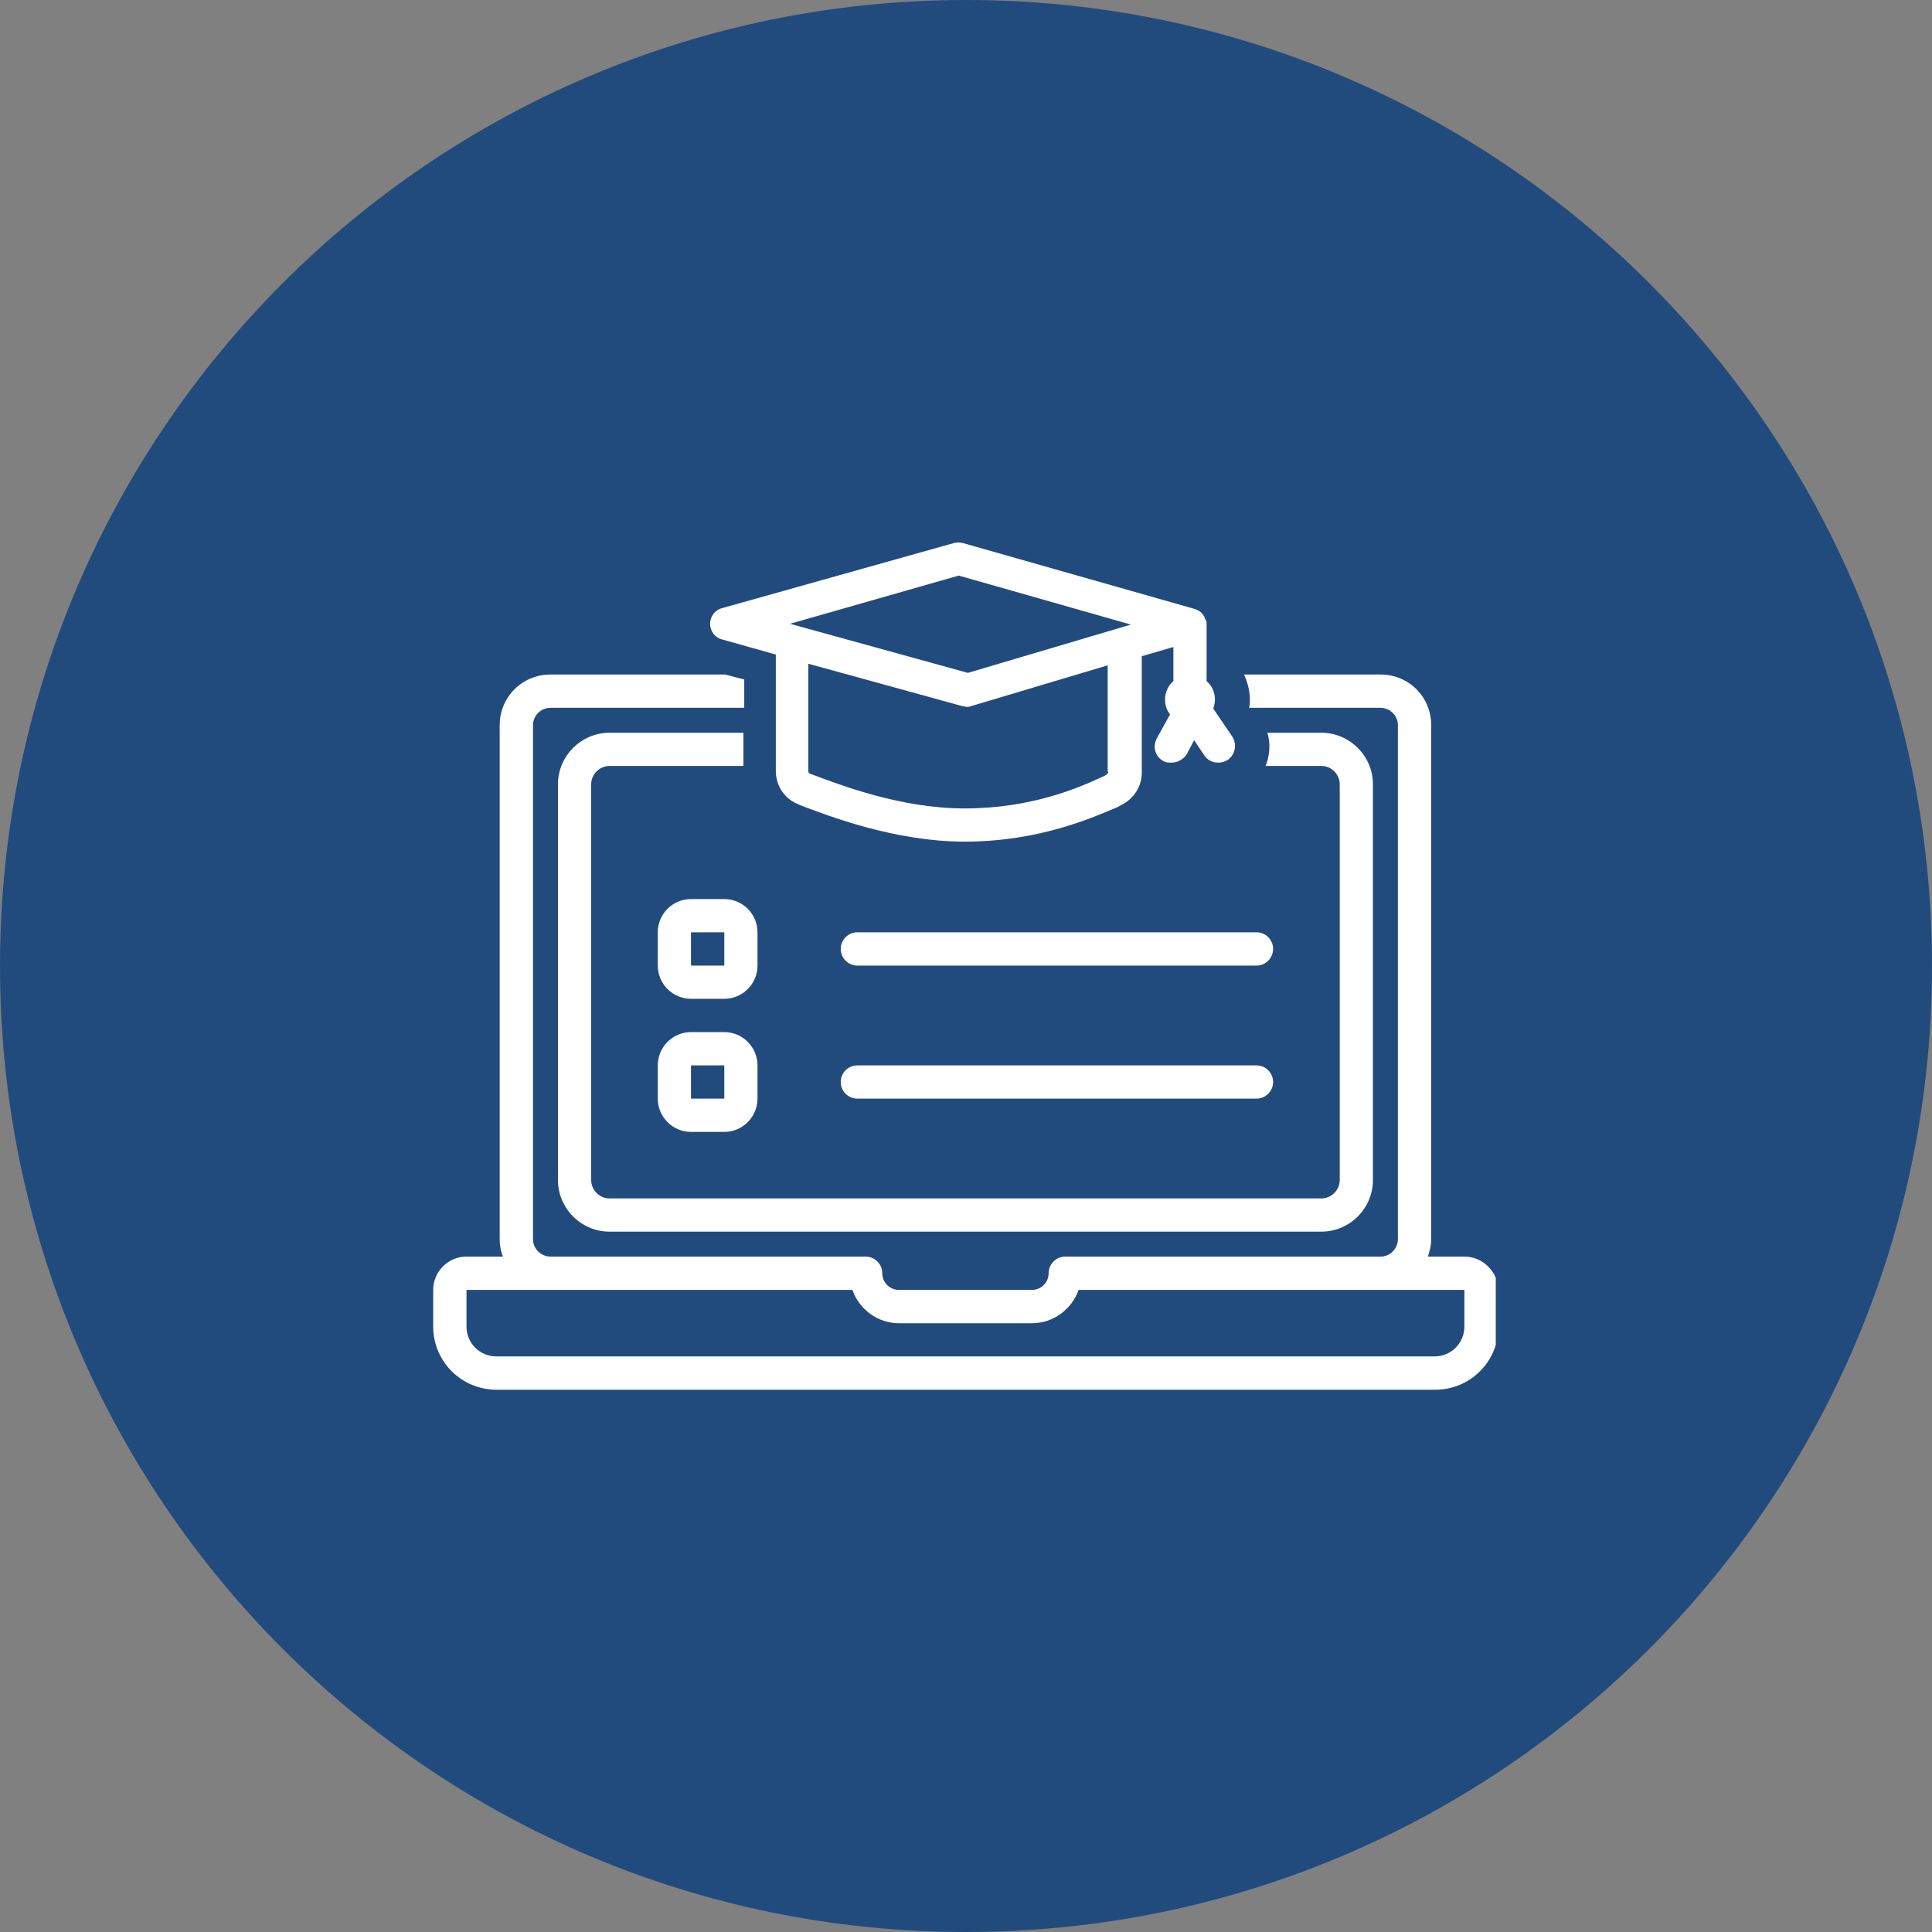
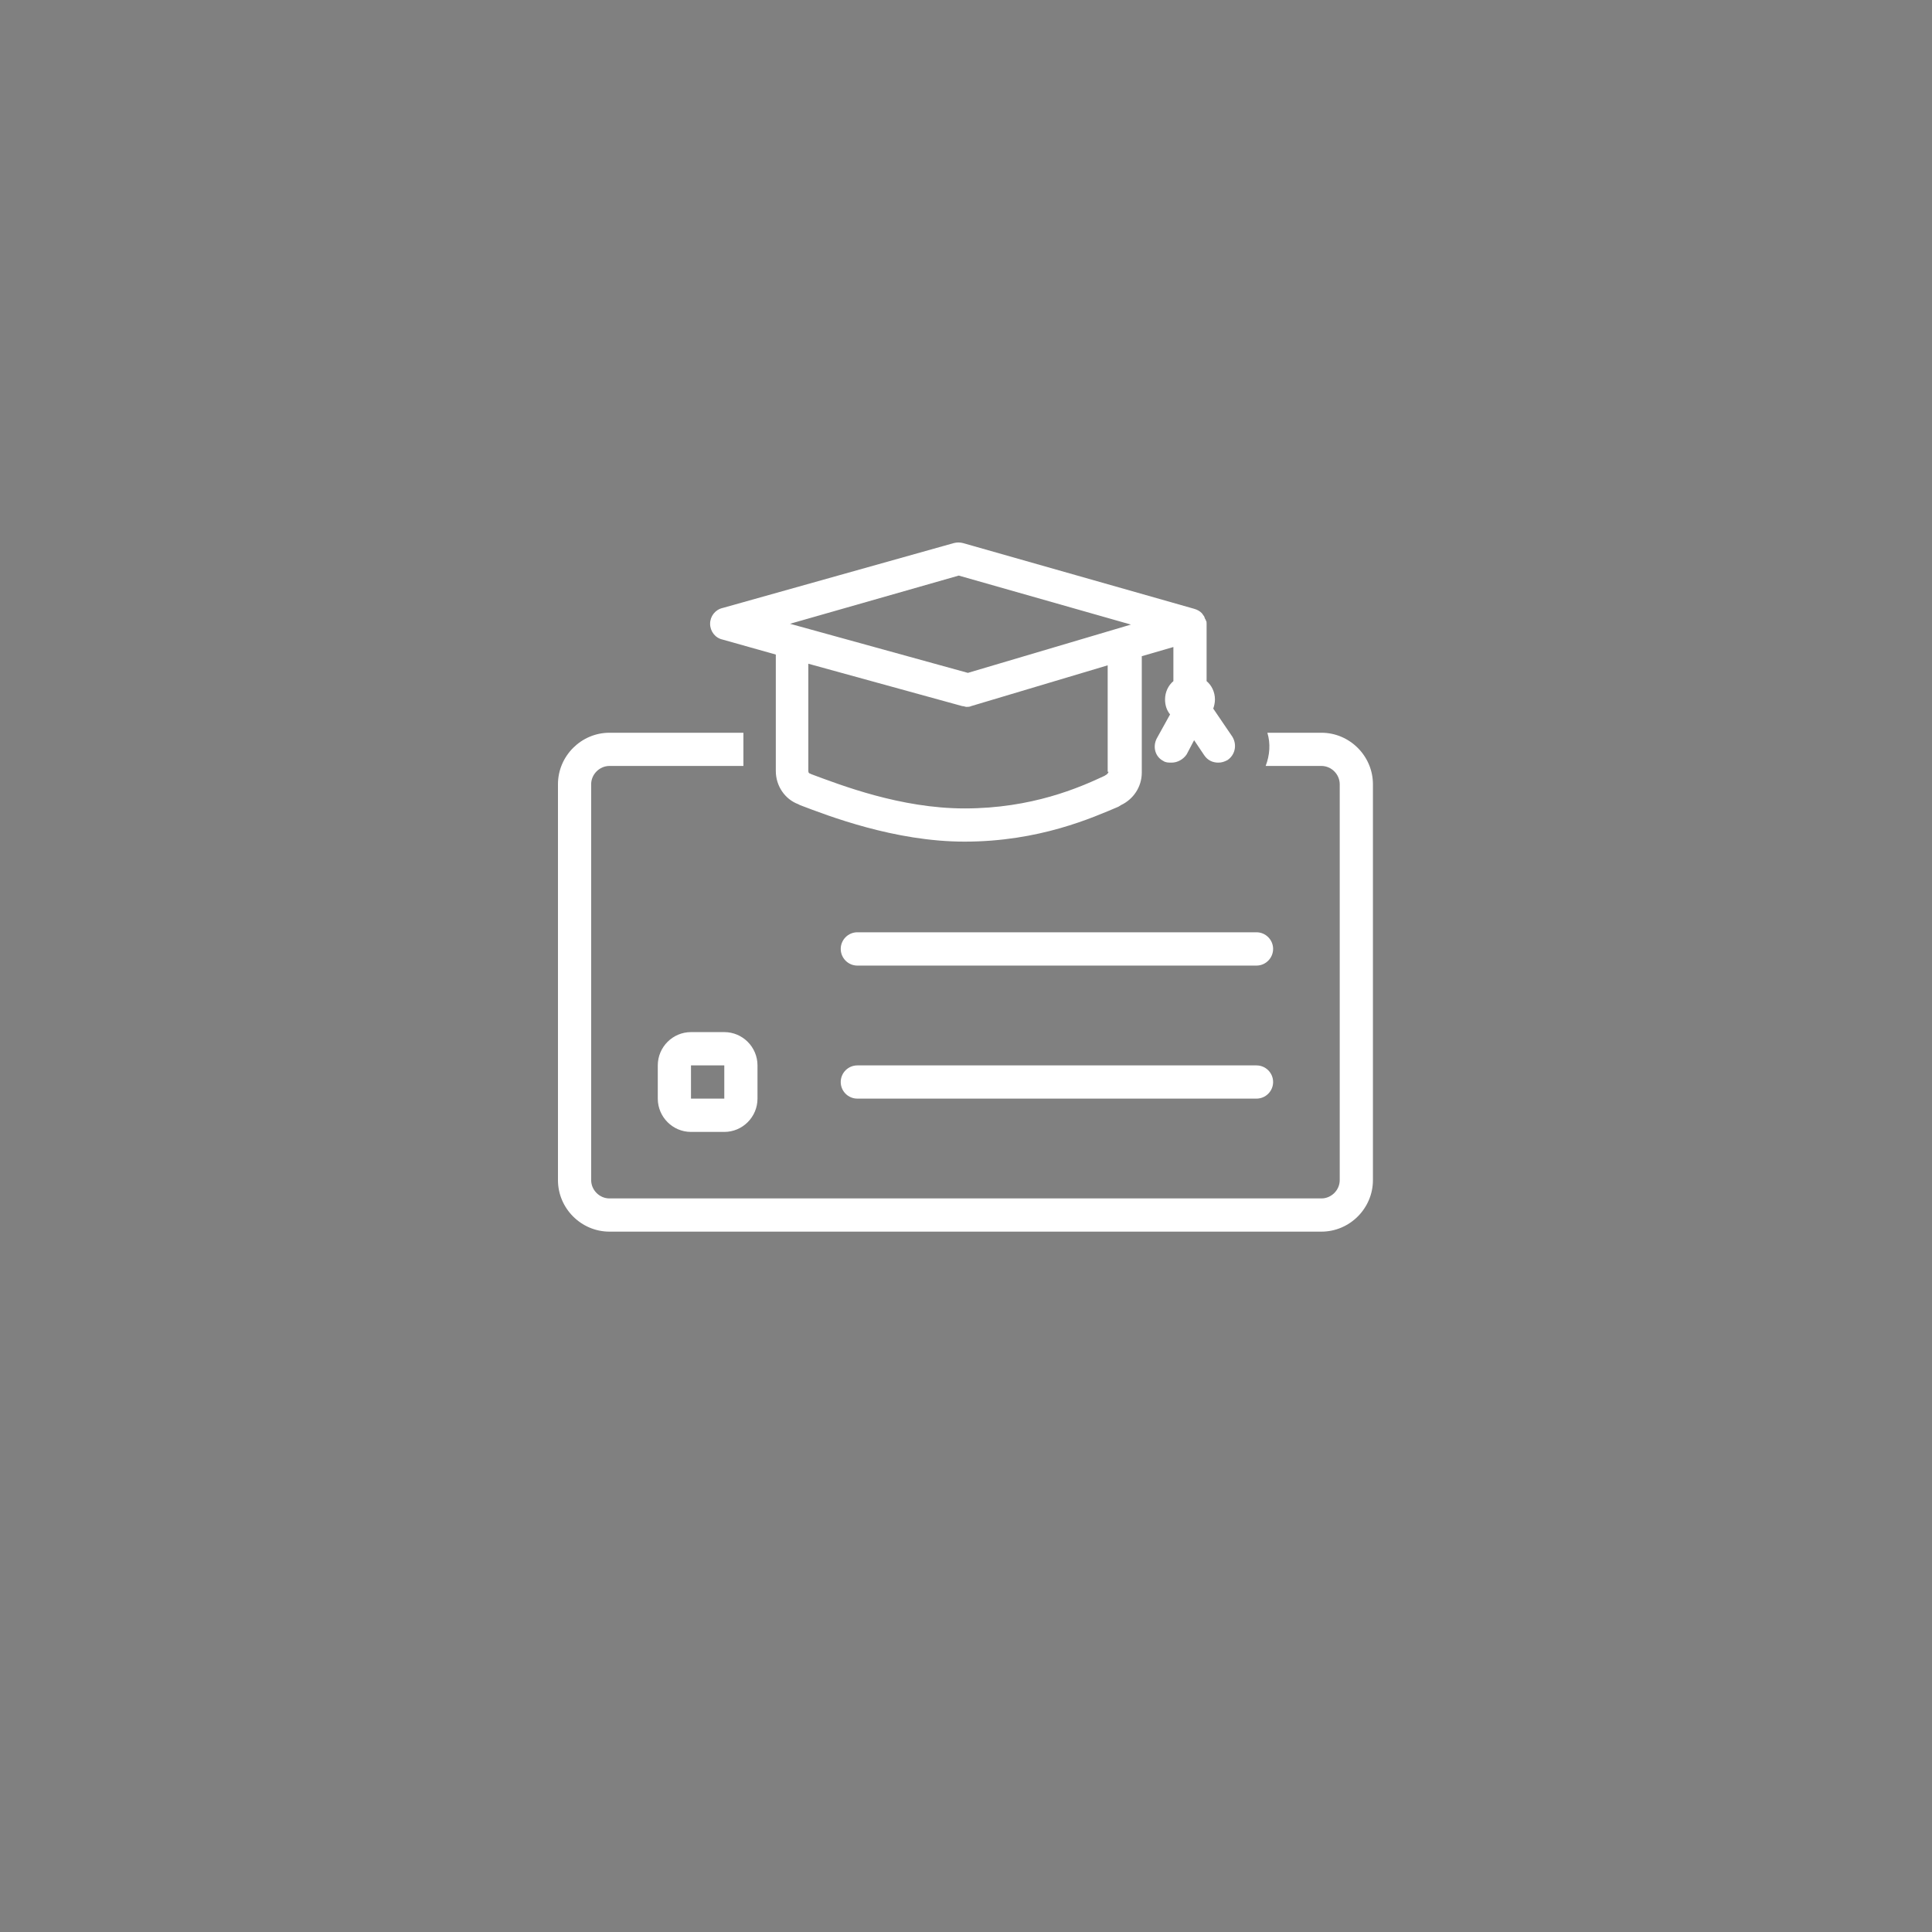
<svg xmlns="http://www.w3.org/2000/svg" width="100" zoomAndPan="magnify" viewBox="0 0 75 75" height="100" preserveAspectRatio="xMidYMid meet" version="1.0">
  <rect x="0" y="0" width="75" height="75" fill="#808080" stroke="none" />
  <defs>
    <clipPath id="a173243535">
-       <path d="M 37.5 0 C 16.789 0 0 16.789 0 37.5 C 0 58.211 16.789 75 37.5 75 C 58.211 75 75 58.211 75 37.5 C 75 16.789 58.211 0 37.5 0 Z M 37.5 0 " clip-rule="nonzero" />
-     </clipPath>
+       </clipPath>
    <clipPath id="0e0c1d370b">
-       <path d="M 16.816 26 L 58.066 26 L 58.066 54 L 16.816 54 Z M 16.816 26 " clip-rule="nonzero" />
-     </clipPath>
+       </clipPath>
    <clipPath id="460539a6e2">
      <path d="M 27 21.004 L 48 21.004 L 48 33 L 27 33 Z M 27 21.004 " clip-rule="nonzero" />
    </clipPath>
  </defs>
  <g clip-path="url(#a173243535)">
    <rect x="-7.5" width="90" fill="#224b7d" y="-7.5" height="90" fill-opacity="1" />
  </g>
  <g clip-path="url(#0e0c1d370b)">
    <path fill="#ffffff" d="M 56.848 48.781 L 55.43 48.781 C 55.492 48.59 55.559 48.363 55.559 48.105 L 55.559 28.152 C 55.559 27.055 54.688 26.184 53.59 26.184 L 48.293 26.184 C 48.422 26.477 48.52 26.797 48.52 27.152 C 48.52 27.25 48.52 27.379 48.488 27.477 L 53.59 27.477 C 53.945 27.477 54.266 27.766 54.266 28.152 L 54.266 48.105 C 54.266 48.461 53.977 48.781 53.59 48.781 L 41.352 48.781 C 40.996 48.781 40.707 49.074 40.707 49.43 C 40.707 49.785 40.418 50.074 40.062 50.074 L 34.895 50.074 C 34.539 50.074 34.25 49.785 34.25 49.43 C 34.25 49.074 33.961 48.781 33.605 48.781 L 21.371 48.781 C 21.016 48.781 20.691 48.492 20.691 48.105 L 20.691 28.152 C 20.691 27.797 20.98 27.477 21.371 27.477 L 28.891 27.477 L 28.891 26.379 L 28.148 26.184 L 21.371 26.184 C 20.273 26.184 19.398 27.055 19.398 28.152 L 19.398 48.105 C 19.398 48.332 19.434 48.559 19.527 48.781 L 18.109 48.781 C 17.398 48.781 16.816 49.363 16.816 50.074 L 16.816 51.496 C 16.816 52.852 17.914 53.949 19.27 53.949 L 55.719 53.949 C 57.074 53.949 58.172 52.852 58.172 51.496 L 58.172 50.074 C 58.141 49.363 57.559 48.781 56.848 48.781 Z M 56.848 51.496 C 56.848 52.141 56.332 52.656 55.688 52.656 L 19.27 52.656 C 18.625 52.656 18.109 52.141 18.109 51.496 L 18.109 50.074 L 33.09 50.074 C 33.348 50.816 34.059 51.367 34.895 51.367 L 40.062 51.367 C 40.902 51.367 41.609 50.816 41.871 50.074 L 56.848 50.074 Z M 56.848 51.496 " fill-opacity="1" fill-rule="nonzero" />
  </g>
  <path fill="#ffffff" d="M 51.297 29.734 C 51.684 29.734 52.008 30.059 52.008 30.445 L 52.008 45.812 C 52.008 46.199 51.684 46.523 51.297 46.523 L 23.66 46.523 C 23.273 46.523 22.949 46.199 22.949 45.812 L 22.949 30.445 C 22.949 30.059 23.273 29.734 23.66 29.734 L 28.859 29.734 L 28.859 28.445 L 23.66 28.445 C 22.562 28.445 21.66 29.348 21.66 30.445 L 21.66 45.812 C 21.66 46.91 22.562 47.812 23.66 47.812 L 51.297 47.812 C 52.395 47.812 53.297 46.91 53.297 45.812 L 53.297 30.445 C 53.297 29.348 52.395 28.445 51.297 28.445 L 49.199 28.445 C 49.328 28.863 49.293 29.316 49.133 29.734 Z M 51.297 29.734 " fill-opacity="1" fill-rule="nonzero" />
  <g clip-path="url(#460539a6e2)">
    <path fill="#ffffff" d="M 47.098 27.508 C 47.133 27.41 47.164 27.281 47.164 27.152 C 47.164 26.863 47.035 26.605 46.84 26.441 L 46.84 24.246 C 46.84 24.246 46.84 24.246 46.84 24.215 C 46.84 24.148 46.84 24.117 46.809 24.086 C 46.809 24.055 46.809 24.055 46.777 24.02 C 46.777 23.988 46.746 23.957 46.746 23.926 C 46.711 23.891 46.68 23.828 46.648 23.797 C 46.582 23.73 46.484 23.668 46.355 23.633 L 37.383 21.082 C 37.254 21.051 37.156 21.051 37.027 21.082 L 28.051 23.602 C 27.762 23.668 27.566 23.926 27.566 24.215 C 27.566 24.504 27.762 24.766 28.051 24.828 L 30.117 25.41 L 30.117 29.93 C 30.117 30.512 30.473 31.027 30.988 31.219 L 31.055 31.254 C 32.152 31.672 34.734 32.672 37.445 32.672 C 40.352 32.672 42.418 31.738 43.418 31.316 L 43.516 31.254 C 44 31.027 44.324 30.543 44.324 29.992 L 44.324 25.473 L 45.551 25.117 L 45.551 26.441 C 45.355 26.605 45.227 26.863 45.227 27.152 C 45.227 27.379 45.293 27.574 45.422 27.734 L 44.902 28.672 C 44.742 28.992 44.84 29.379 45.164 29.543 C 45.258 29.605 45.355 29.605 45.484 29.605 C 45.711 29.605 45.938 29.477 46.066 29.285 L 46.355 28.734 L 46.746 29.316 C 46.875 29.508 47.066 29.605 47.293 29.605 C 47.422 29.605 47.52 29.574 47.648 29.508 C 47.938 29.316 48.035 28.93 47.844 28.605 Z M 37.219 22.344 L 43.902 24.246 L 37.574 26.121 L 30.668 24.215 Z M 43.031 29.961 C 43.031 29.992 43 30.027 42.969 30.059 L 42.871 30.121 C 41.902 30.574 40.062 31.383 37.445 31.383 C 34.961 31.383 32.637 30.477 31.508 30.059 L 31.441 30.027 C 31.41 30.027 31.379 29.992 31.379 29.93 L 31.379 25.766 L 37.352 27.41 C 37.414 27.41 37.48 27.441 37.512 27.441 C 37.574 27.441 37.641 27.441 37.703 27.41 L 43 25.828 L 43 29.961 Z M 43.031 29.961 " fill-opacity="1" fill-rule="nonzero" />
  </g>
-   <path fill="#ffffff" d="M 29.406 36.191 C 29.406 35.48 28.828 34.902 28.117 34.902 L 26.824 34.902 C 26.113 34.902 25.535 35.48 25.535 36.191 L 25.535 37.484 C 25.535 38.195 26.113 38.773 26.824 38.773 L 28.117 38.773 C 28.828 38.773 29.406 38.195 29.406 37.484 Z M 26.824 37.484 L 26.824 36.191 L 28.117 36.191 L 28.117 37.484 Z M 26.824 37.484 " fill-opacity="1" fill-rule="nonzero" />
  <path fill="#ffffff" d="M 28.117 40.066 L 26.824 40.066 C 26.113 40.066 25.535 40.648 25.535 41.359 L 25.535 42.648 C 25.535 43.359 26.113 43.941 26.824 43.941 L 28.117 43.941 C 28.828 43.941 29.406 43.359 29.406 42.648 L 29.406 41.359 C 29.406 40.648 28.828 40.066 28.117 40.066 Z M 26.824 42.648 L 26.824 41.359 L 28.117 41.359 L 28.117 42.648 Z M 26.824 42.648 " fill-opacity="1" fill-rule="nonzero" />
  <path fill="#ffffff" d="M 33.281 36.191 C 32.926 36.191 32.637 36.484 32.637 36.836 C 32.637 37.191 32.926 37.484 33.281 37.484 L 48.777 37.484 C 49.133 37.484 49.422 37.191 49.422 36.836 C 49.422 36.484 49.133 36.191 48.777 36.191 Z M 33.281 36.191 " fill-opacity="1" fill-rule="nonzero" />
  <path fill="#ffffff" d="M 48.777 42.648 C 49.133 42.648 49.422 42.359 49.422 42.004 C 49.422 41.648 49.133 41.359 48.777 41.359 L 33.281 41.359 C 32.926 41.359 32.637 41.648 32.637 42.004 C 32.637 42.359 32.926 42.648 33.281 42.648 Z M 48.777 42.648 " fill-opacity="1" fill-rule="nonzero" />
</svg>